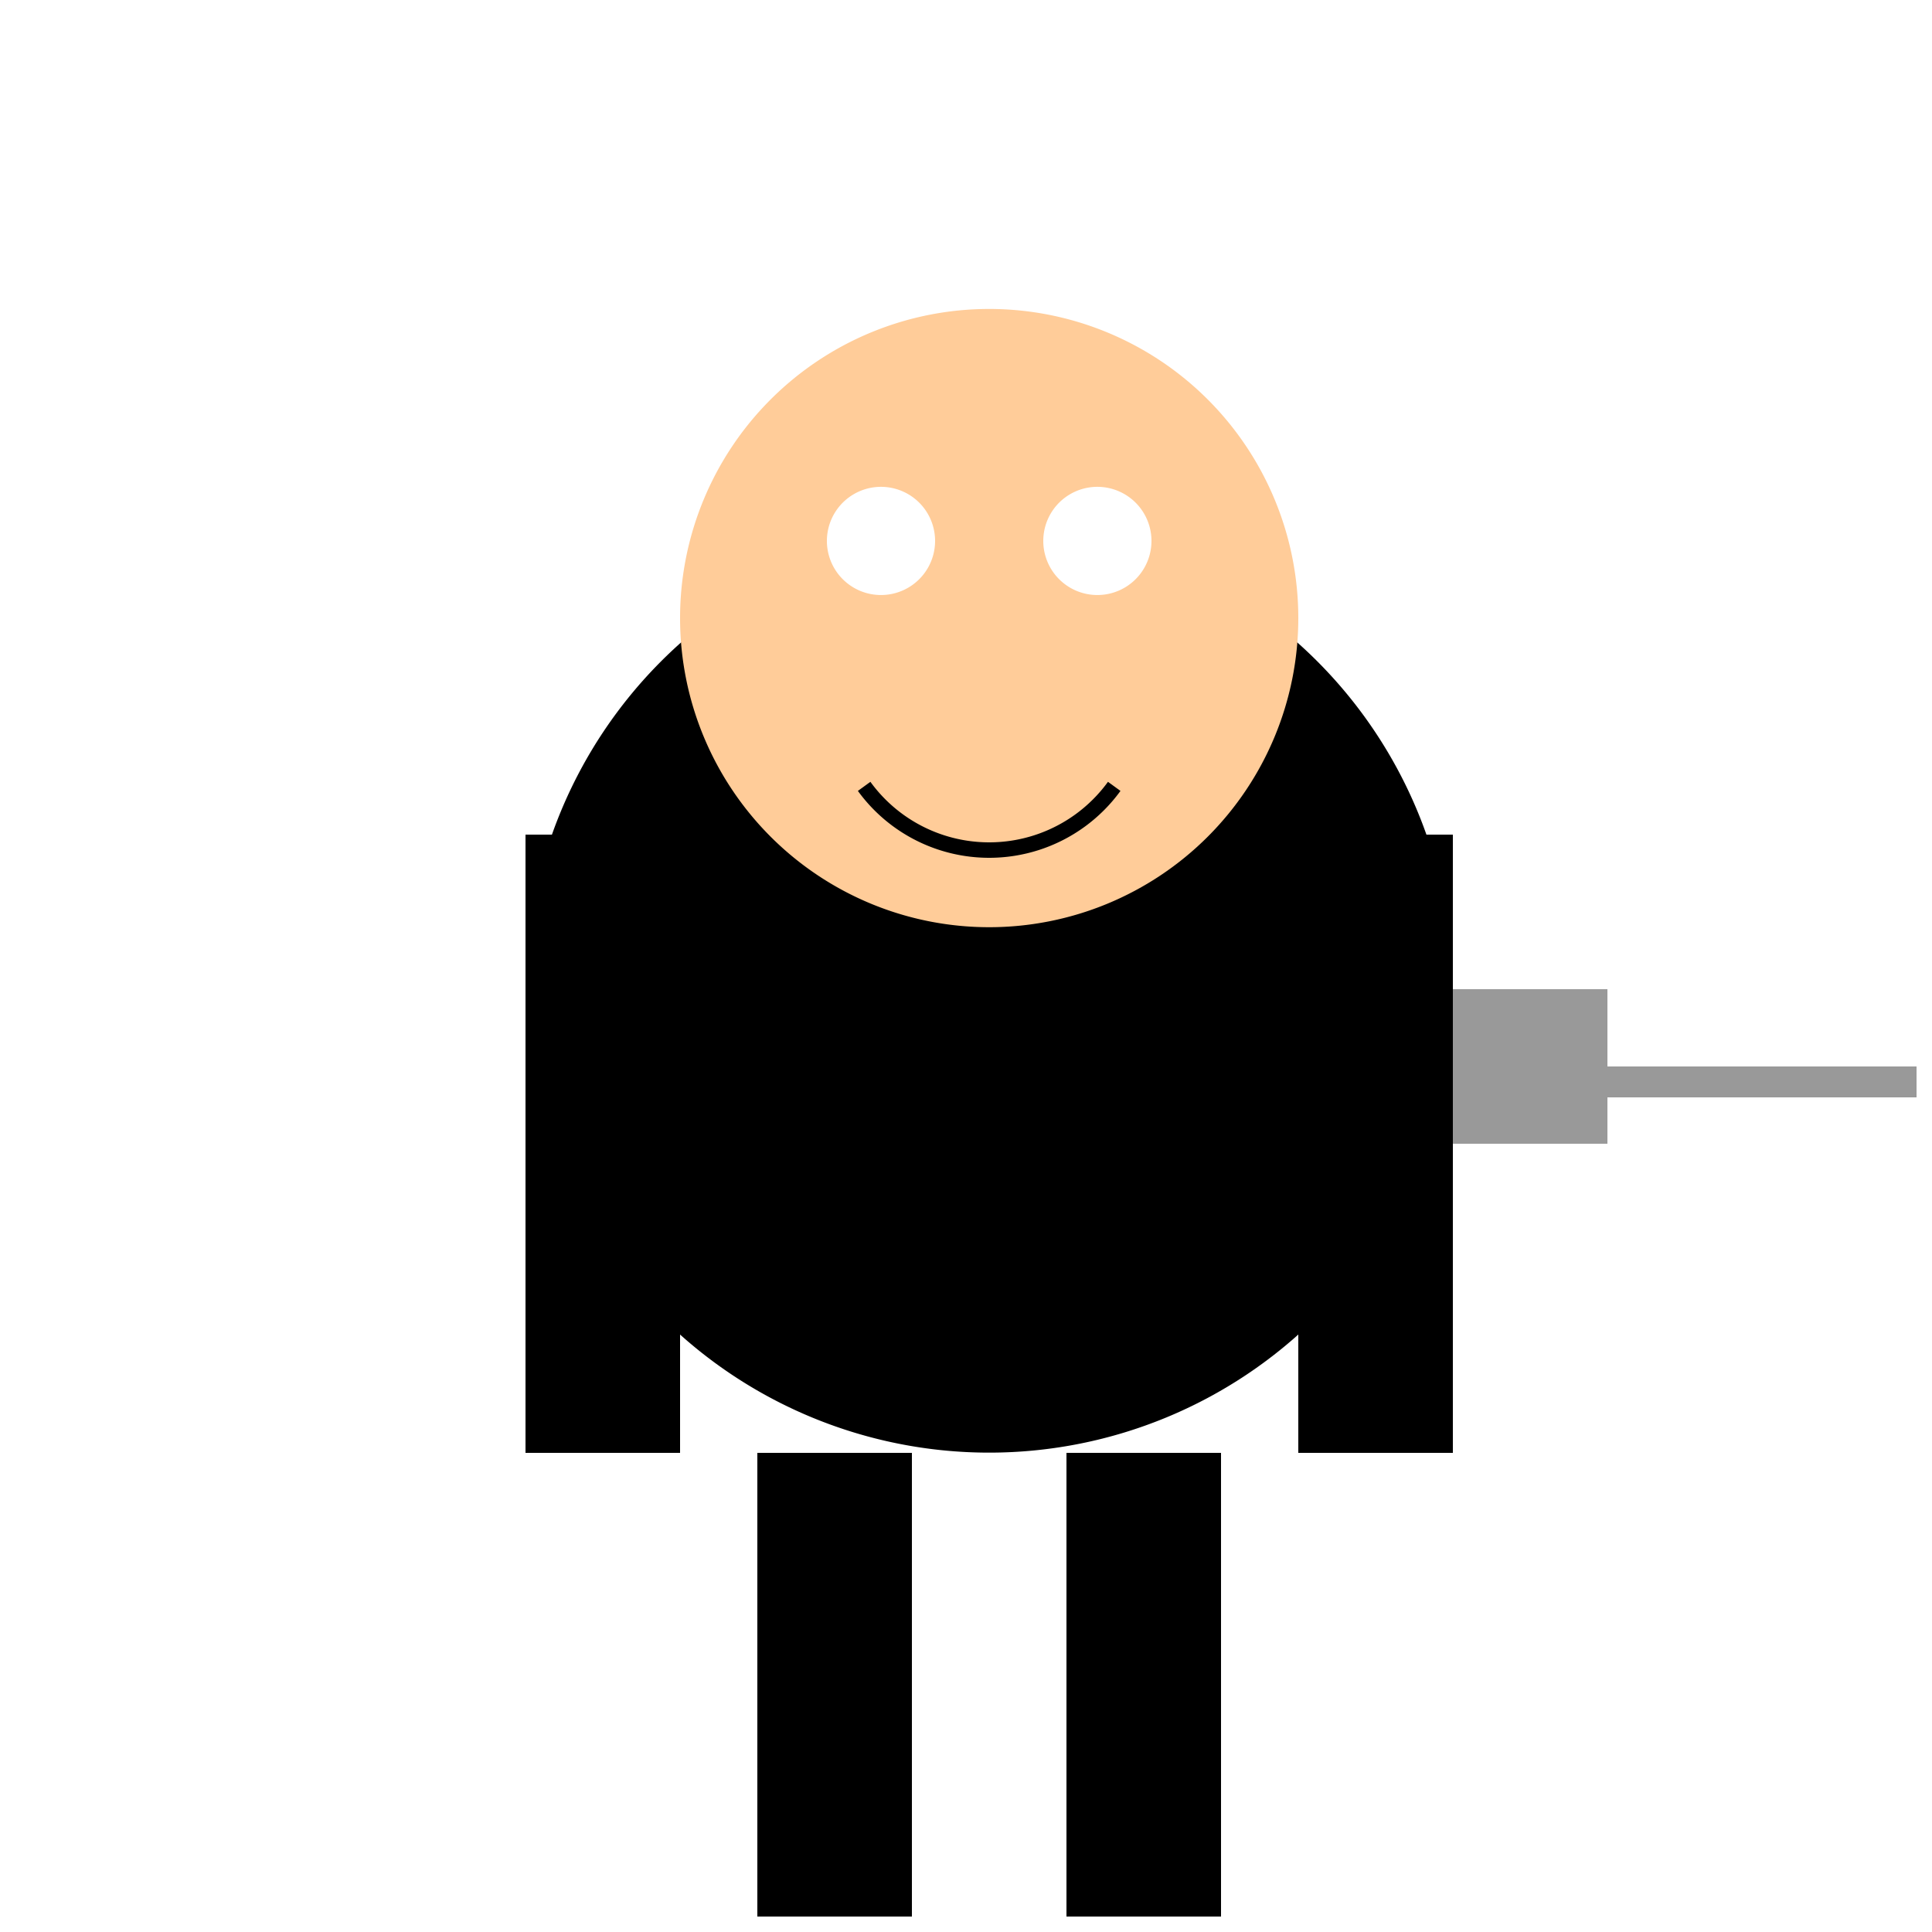
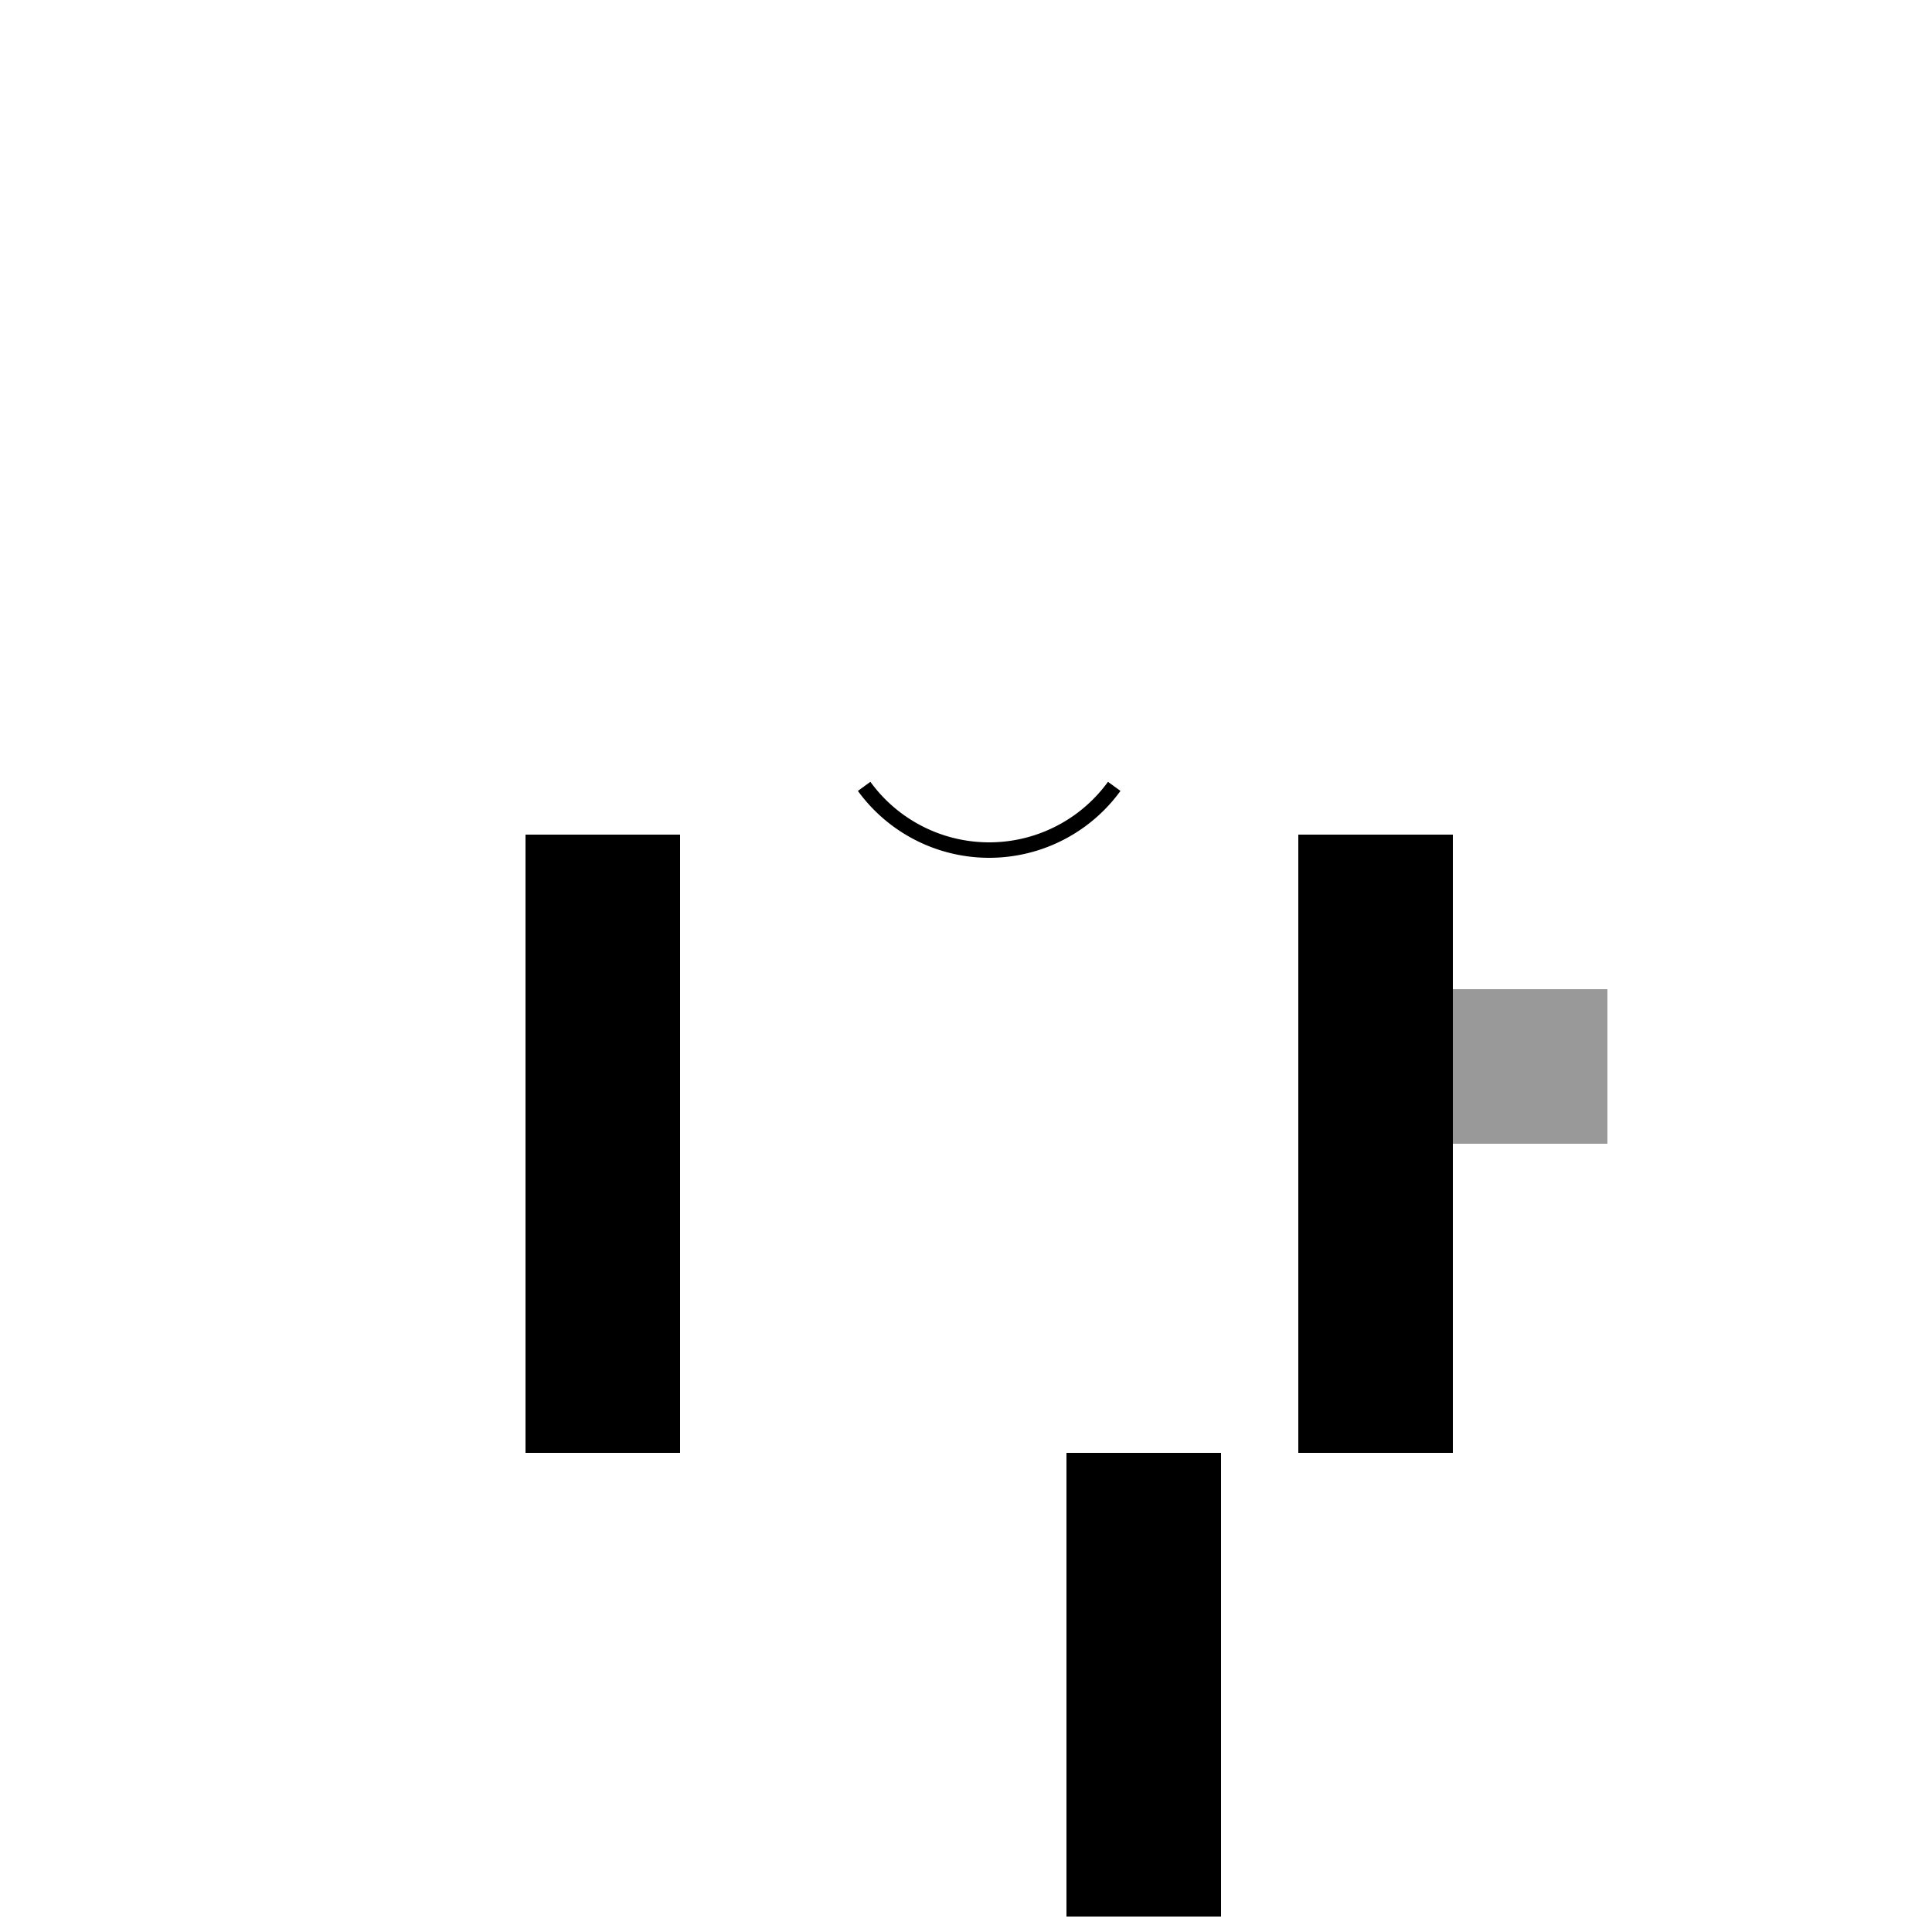
<svg xmlns="http://www.w3.org/2000/svg" width="500" height="500">
  <defs />
  <g>
    <rect fill="#ffffff" stroke="none" x="0" y="0" width="512" height="512" />
-     <path fill="#000000" stroke="none" paint-order="stroke fill markers" d=" M 376 256 A 120 120 0 1 1 376 255.88" />
-     <path fill="#ffcc99" stroke="none" paint-order="stroke fill markers" d=" M 336 160 A 80 80 0 1 1 336 159.92" />
    <path fill="#ffffff" stroke="none" paint-order="stroke fill markers" d=" M 242 140 A 14 14 0 1 1 242 139.986" />
    <path fill="#ffffff" stroke="none" paint-order="stroke fill markers" d=" M 298 140 A 14 14 0 1 1 298 139.986" />
    <path fill="none" stroke="#000000" paint-order="fill stroke markers" d=" M 288.361 203.511 A 40 40 0 0 1 223.639 203.511" stroke-miterlimit="10" stroke-width="4" stroke-dasharray="" />
    <rect fill="#000000" stroke="none" x="136" y="216" width="40" height="160" />
    <rect fill="#000000" stroke="none" x="336" y="216" width="40" height="160" />
-     <rect fill="#000000" stroke="none" x="196" y="376" width="40" height="120" />
    <rect fill="#000000" stroke="none" x="276" y="376" width="40" height="120" />
-     <path fill="#999999" stroke="none" paint-order="stroke fill markers" d=" M 376 256 L 416 256 L 416 296 L 376 296 Z" />
-     <path fill="#999999" stroke="none" paint-order="stroke fill markers" d=" M 416 276 L 496 276 L 496 284 L 416 284 Z" />
+     <path fill="#999999" stroke="none" paint-order="stroke fill markers" d=" M 376 256 L 416 256 L 416 296 L 376 296 " />
  </g>
</svg>